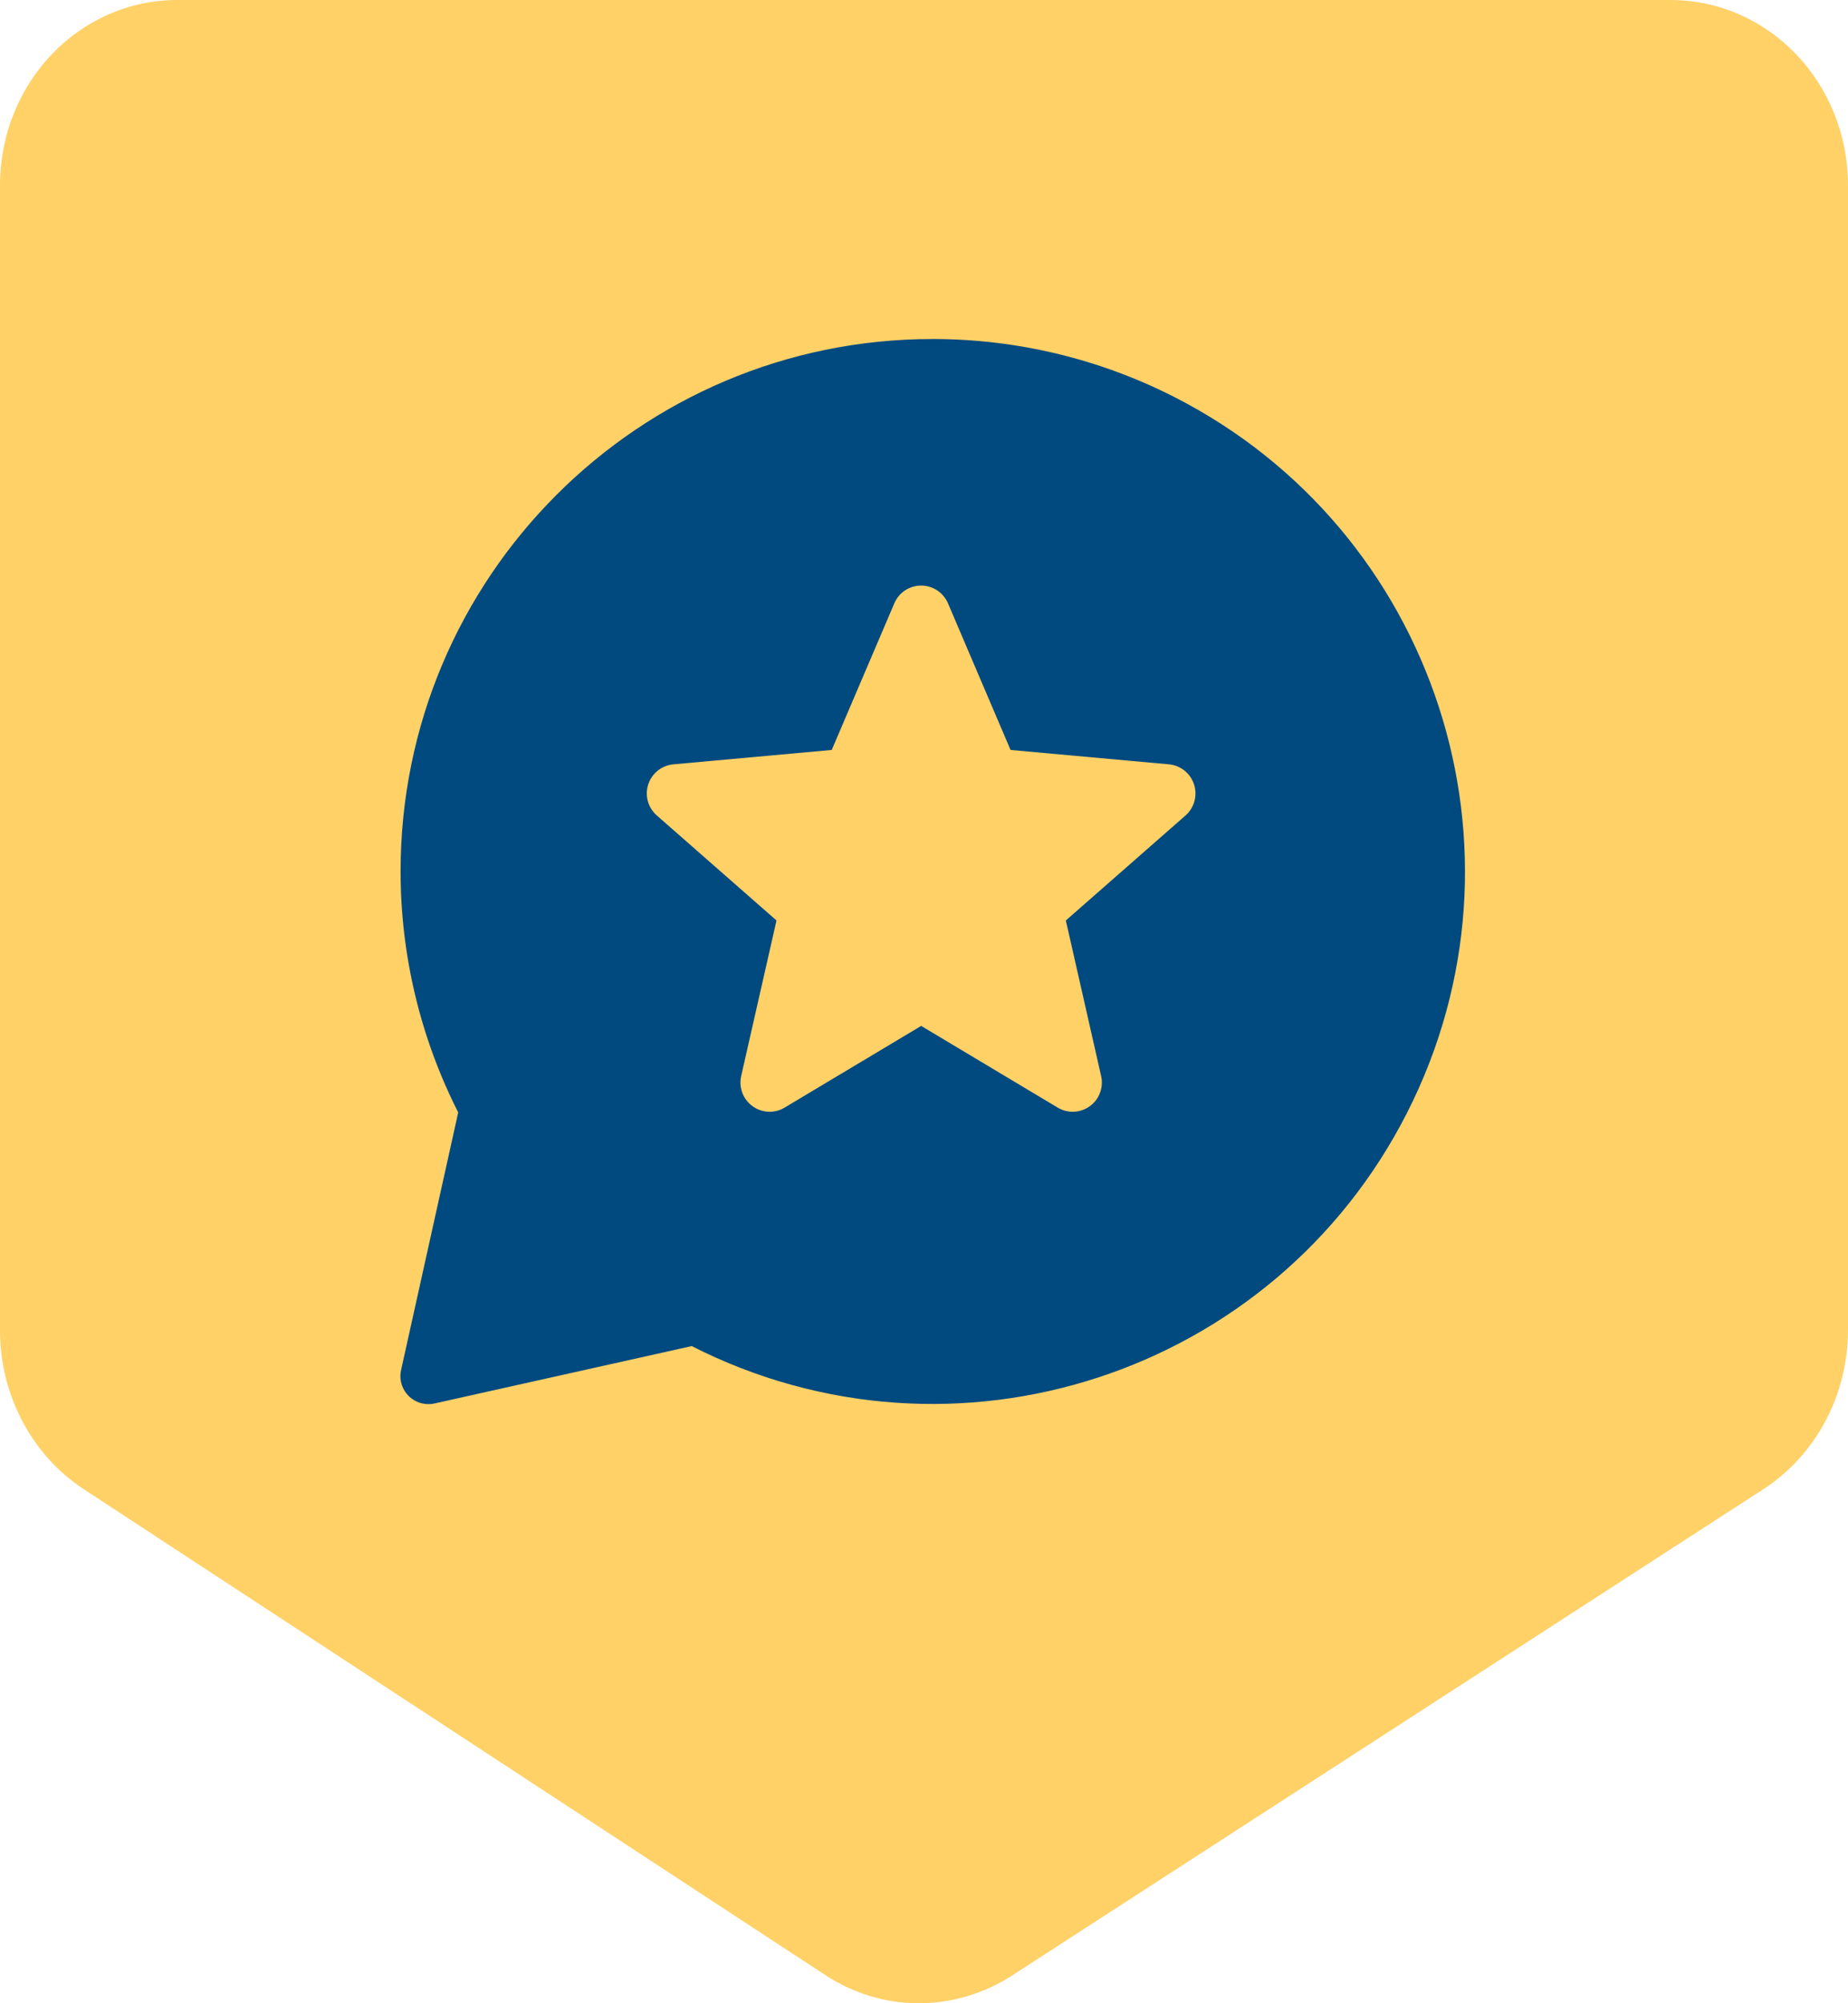
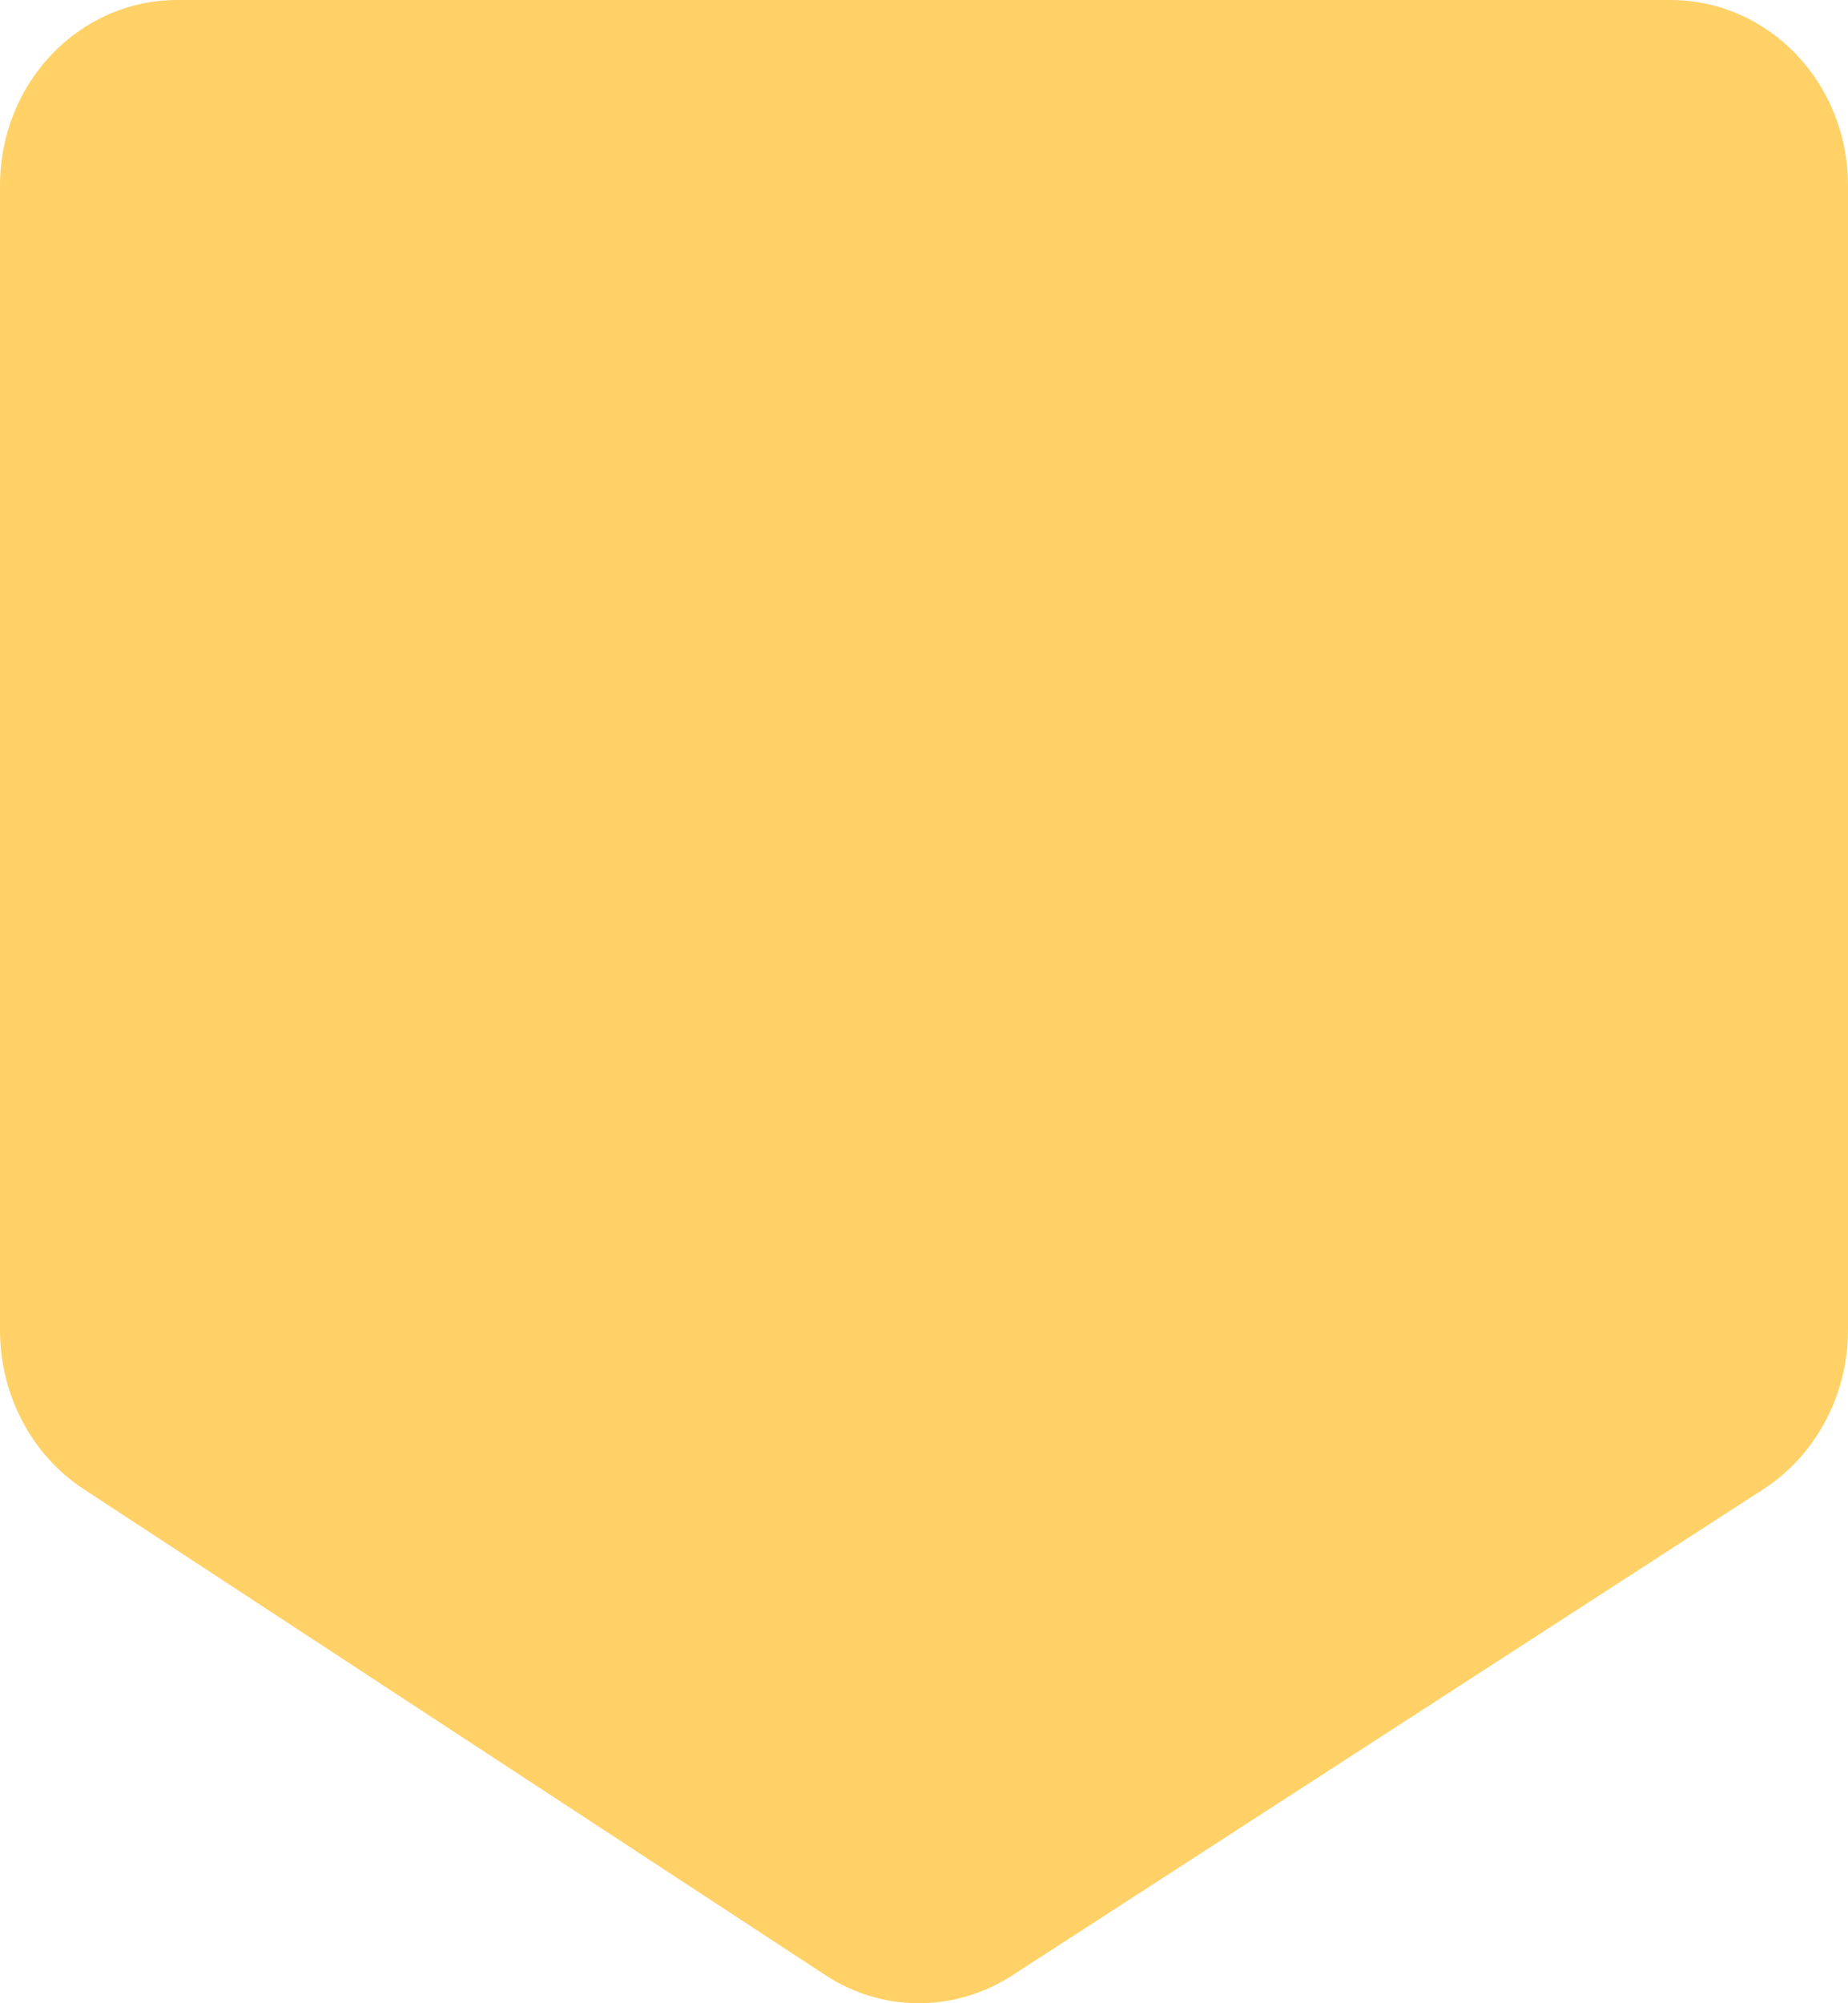
<svg xmlns="http://www.w3.org/2000/svg" width="60" height="65" viewBox="0 0 60 65" fill="none">
  <path d="M54.227 0H5.759C2.575 0 0 2.679 0 6.027V43.162C0 45.258 1.024 47.209 2.713 48.316L26.788 64.081C28.643 65.304 30.997 65.304 32.866 64.096L57.259 48.316C58.962 47.209 60 45.258 60 43.148V6.027C60 2.679 57.425 0 54.227 0Z" fill="#FFD167" />
-   <path d="M38.112 12.874C35.685 11.641 33 10.999 30.278 11C20.736 11.003 13.003 18.738 13.006 28.279C13.007 30.995 13.648 33.674 14.877 36.095L13.024 44.446C12.91 44.935 13.215 45.423 13.704 45.537C13.839 45.568 13.979 45.568 14.115 45.537L22.458 43.677C30.964 47.999 41.363 44.609 45.686 36.103C50.009 27.598 46.618 17.198 38.112 12.874Z" fill="#014A7F" />
-   <path d="M38.767 25.451C38.649 25.091 38.33 24.835 37.953 24.801L32.81 24.334L30.778 19.575C30.628 19.226 30.286 19 29.907 19C29.528 19 29.185 19.226 29.037 19.575L27.004 24.334L21.861 24.801C21.484 24.836 21.165 25.091 21.047 25.451C20.929 25.812 21.038 26.207 21.323 26.458L25.211 29.867L24.064 34.916C23.981 35.286 24.125 35.671 24.433 35.893C24.598 36.014 24.792 36.074 24.988 36.074C25.155 36.074 25.323 36.03 25.474 35.939L29.908 33.288L34.341 35.939C34.667 36.134 35.075 36.116 35.383 35.893C35.691 35.671 35.835 35.287 35.751 34.916L34.605 29.867L38.493 26.458C38.776 26.207 38.885 25.813 38.767 25.451Z" fill="#FFD167" />
</svg>